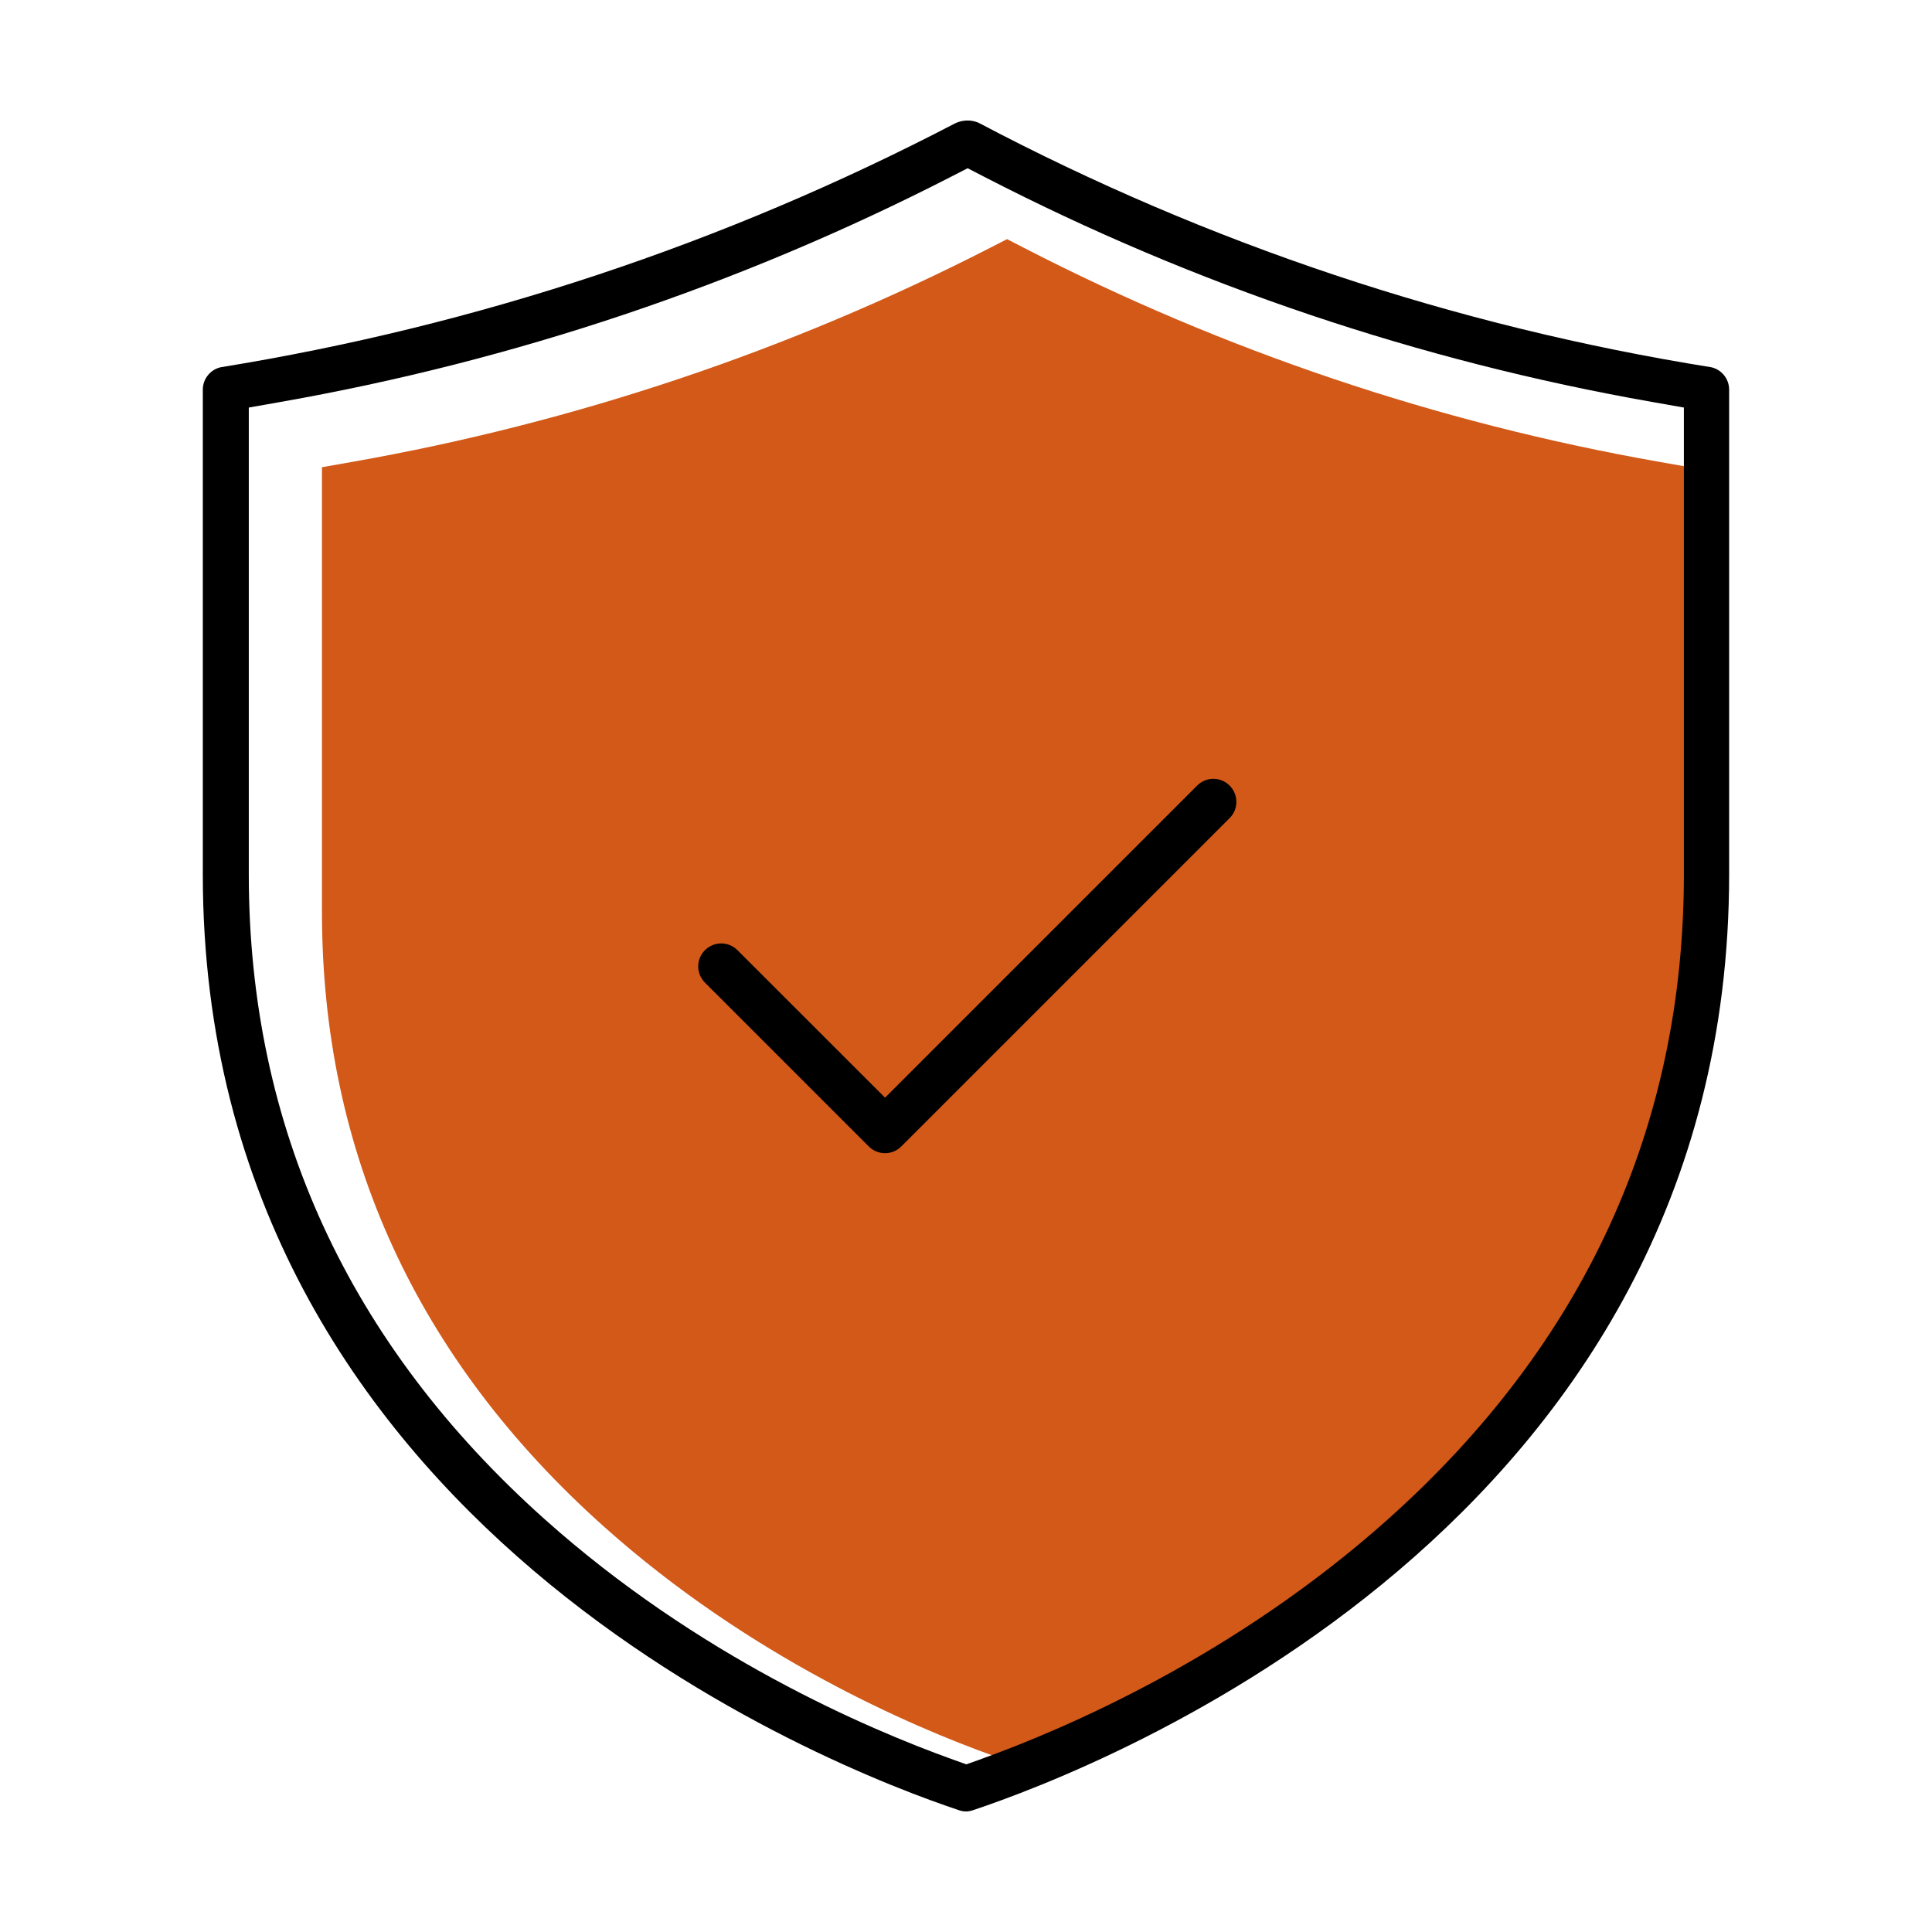
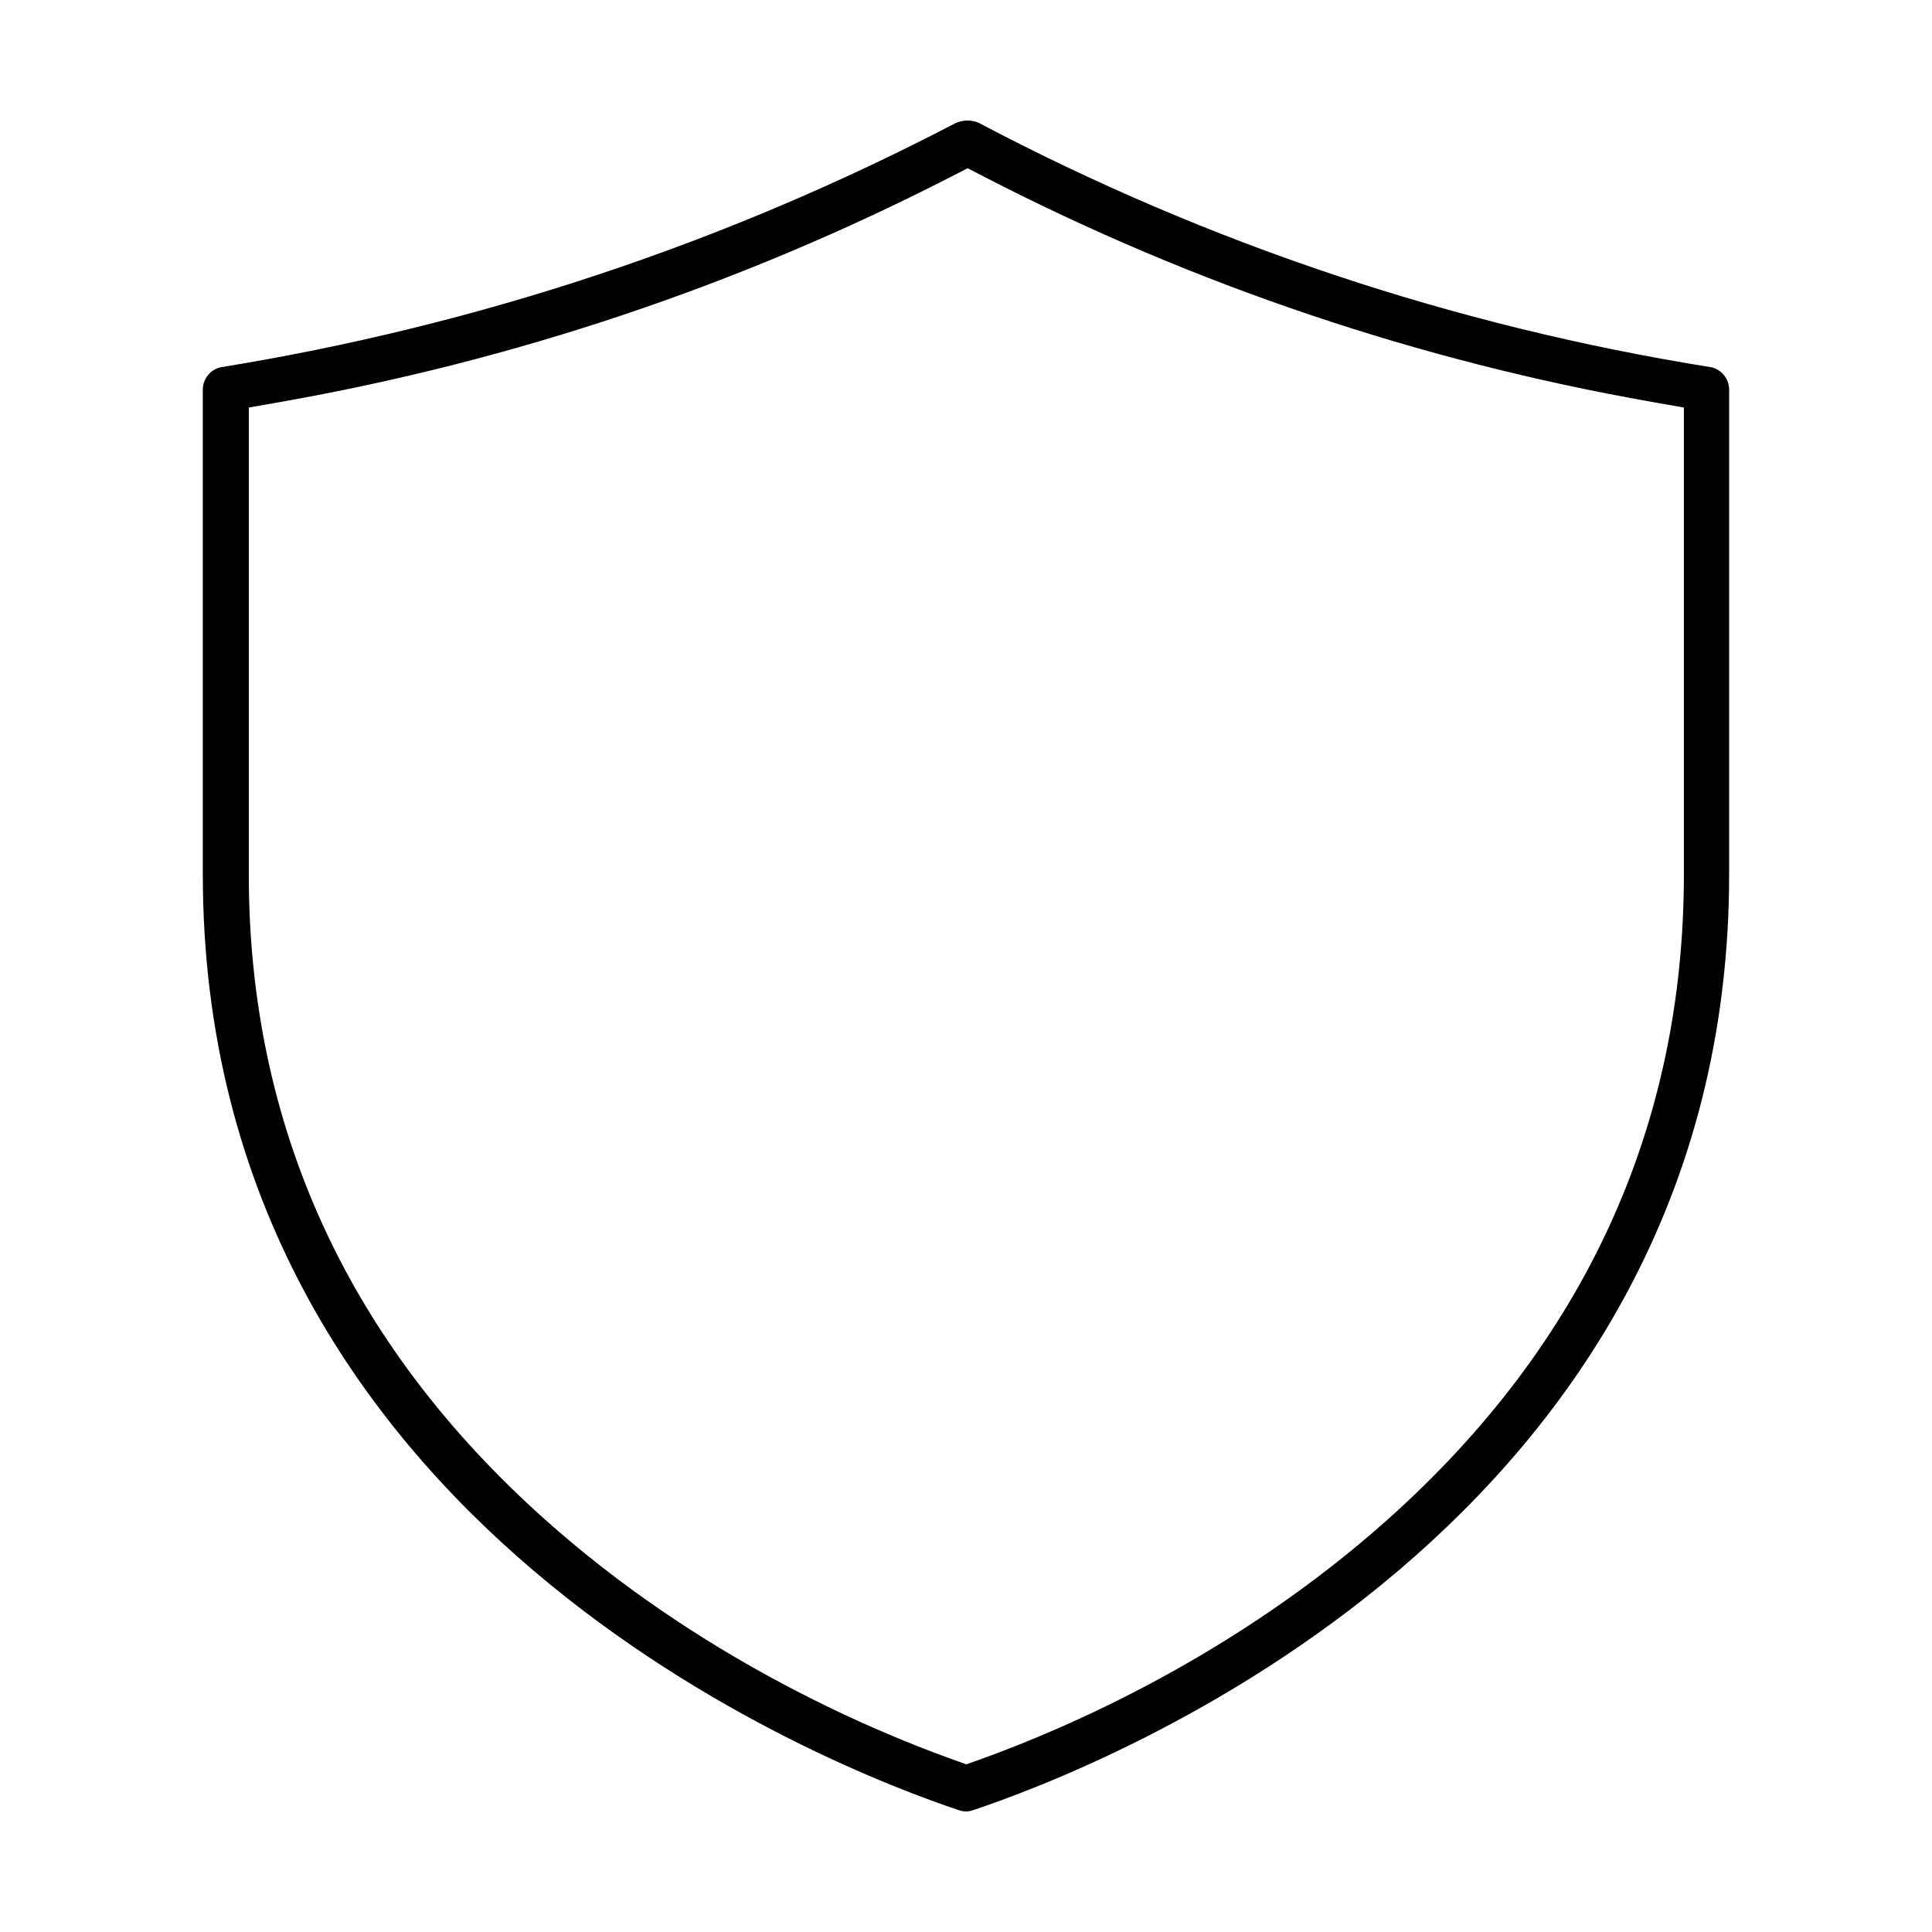
<svg xmlns="http://www.w3.org/2000/svg" id="Calque_1" data-name="Calque 1" width="400" height="400" viewBox="0 0 400 400">
  <defs>
    <style>
      .cls-1 {
        fill: #d25918;
      }
    </style>
  </defs>
-   <path class="cls-1" d="m208.5,49.51l3.49,1.8c41.4,21.33,85.66,36.24,131.53,44.31l6.32,1.11v92.09c0,49.81-19.64,92.62-58.37,127.24-30.13,26.94-63.46,41.3-80.64,47.46l-2.58.92-2.58-.92c-17.18-6.16-50.51-20.52-80.64-47.46-38.73-34.62-58.37-77.43-58.37-127.24v-92.09l6.31-1.11c46.02-8.11,90.44-23.02,132.04-44.32l3.49-1.79Z" />
  <g>
-     <path d="m255.97,165.93c-.02-1.27-.54-2.46-1.45-3.34-1.84-1.78-4.72-1.79-6.58-.03l-64.7,64.7-30.65-30.63c-1.89-1.79-4.88-1.73-6.69.15-1.78,1.84-1.79,4.71-.04,6.57l34.01,34.01c1.86,1.86,4.88,1.86,6.73,0h0s68.08-68.08,68.08-68.08c.86-.91,1.32-2.1,1.3-3.35Z" />
    <path d="m45.67,76.04c-2.14.49-3.68,2.42-3.68,4.63v100.33c0,134.83,130.43,185.08,156.57,193.79.5.17.97.25,1.46.25.47-.01.93-.09,1.37-.24,26.18-8.72,156.61-58.97,156.61-193.8v-100.32c0-2.22-1.53-4.14-3.67-4.64-53.14-8.49-104.19-25.53-151.78-50.65-1.56-.64-3.31-.58-4.83.16-47.75,24.89-98.91,41.88-152.06,50.49Zm154.67-41.21l3.66,1.89c43.44,22.38,89.87,38.02,138,46.49l6.63,1.17v96.63c0,52.26-20.61,97.18-61.24,133.51-31.61,28.26-66.58,43.33-84.61,49.8l-2.71.97-2.71-.97c-18.03-6.47-53-21.53-84.61-49.8-40.64-36.33-61.24-81.25-61.24-133.51v-96.63l6.63-1.17c48.29-8.51,94.9-24.16,138.54-46.5l3.66-1.88Z" />
  </g>
</svg>